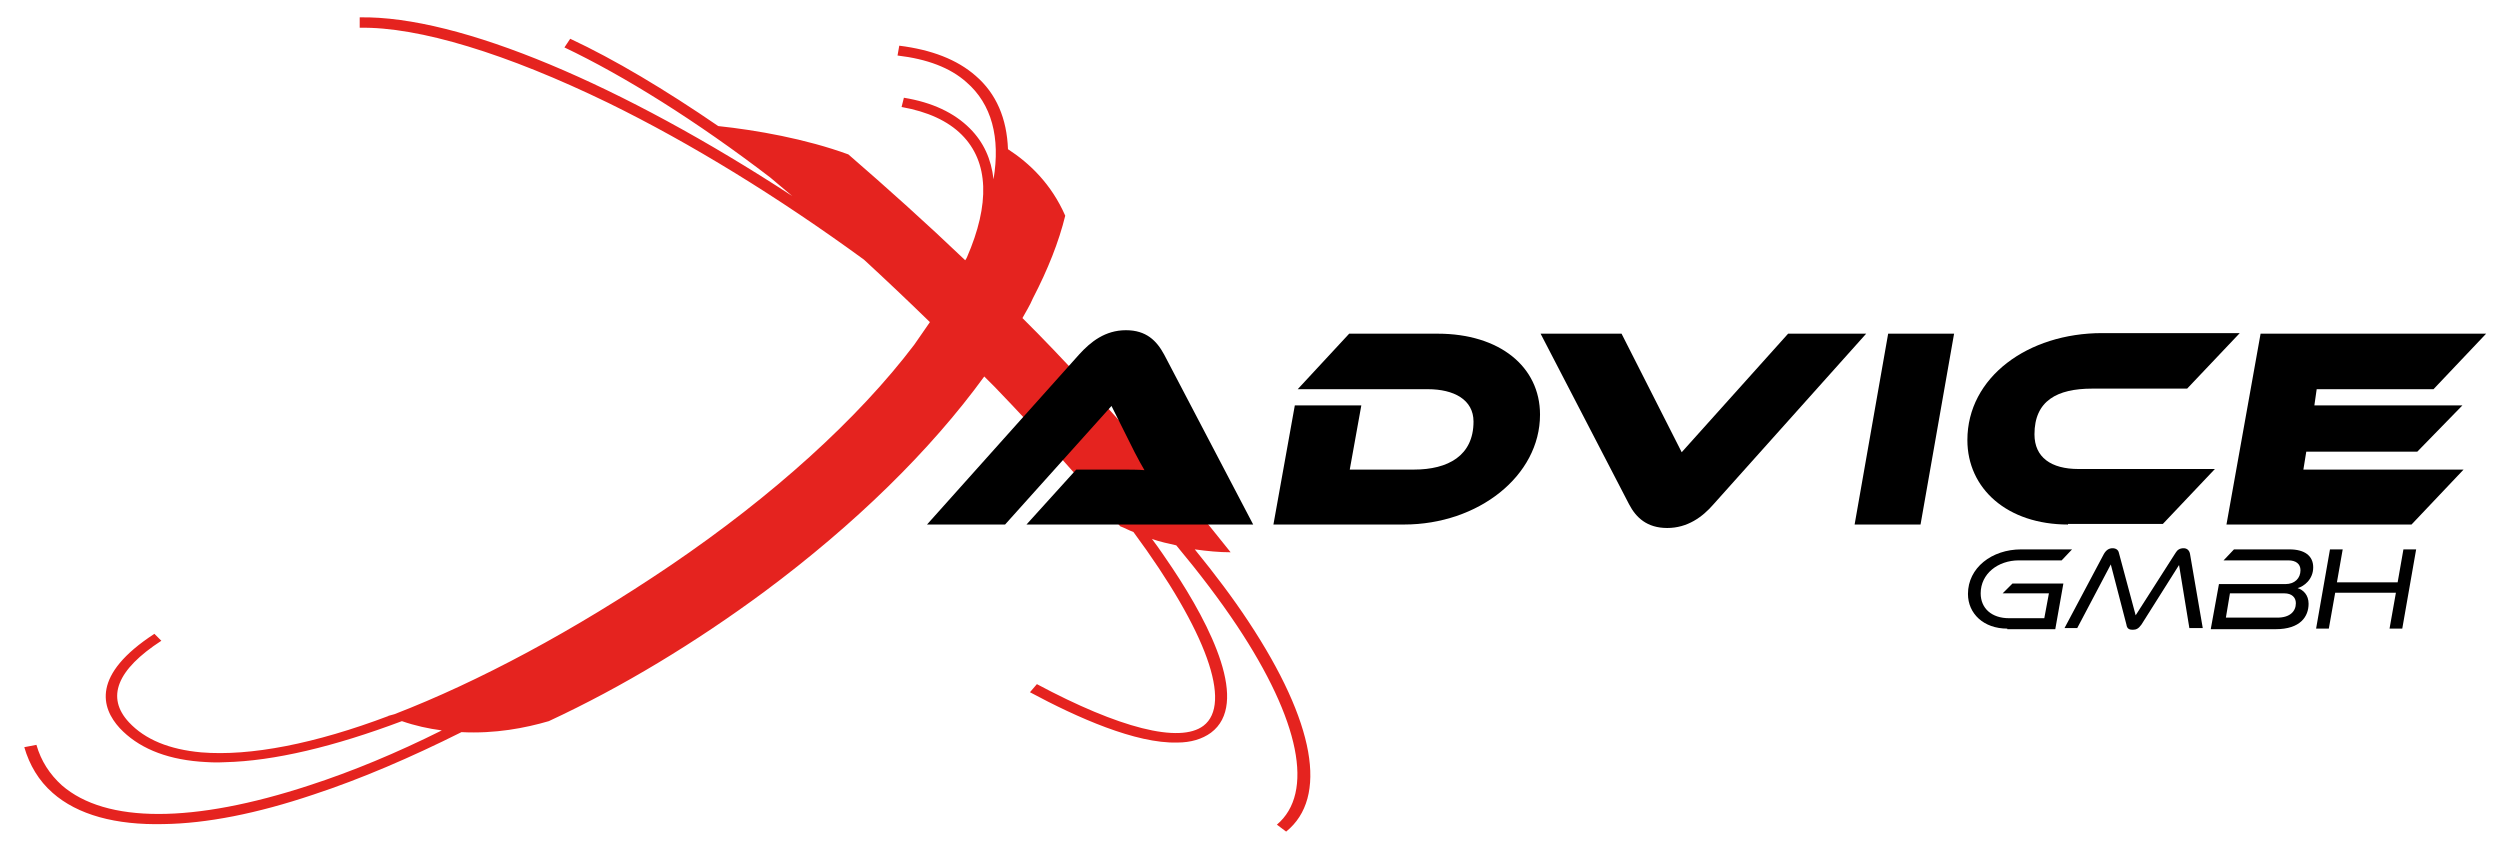
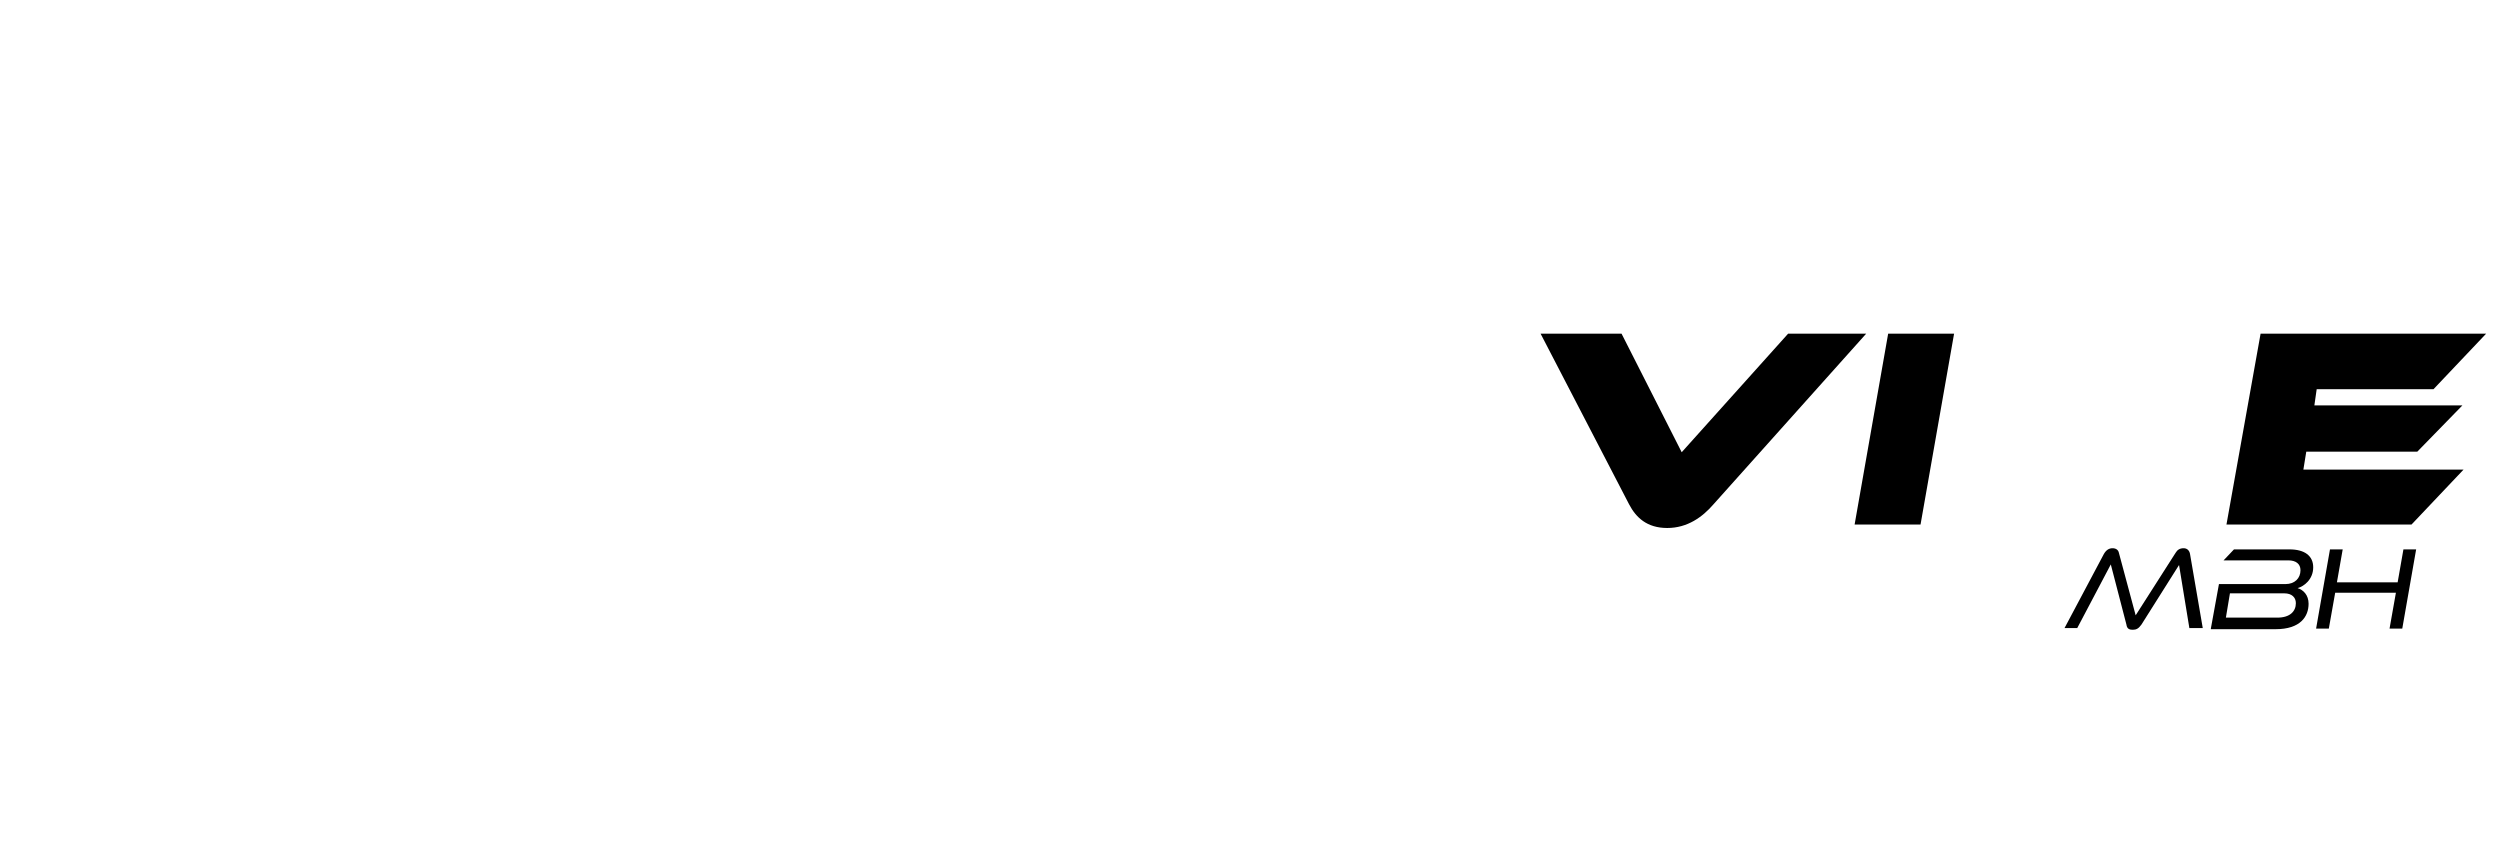
<svg xmlns="http://www.w3.org/2000/svg" version="1.1" id="Ebene_1" x="0px" y="0px" width="432.3px" height="146.5px" viewBox="0 0 432.3 146.5" style="enable-background:new 0 0 432.3 146.5;" xml:space="preserve">
  <style type="text/css">
	.st0{fill:#E5231F;}
	.st1{enable-background:new    ;}
</style>
  <g>
    <g>
-       <path class="st0" d="M90.7-12l-0.1,0.1L90.7-12C90.8-11.9,90.7-12,90.7-12" />
+       <path class="st0" d="M90.7-12L90.7-12C90.8-11.9,90.7-12,90.7-12" />
    </g>
    <g>
-       <path class="st0" d="M215.9,107.5c-2.7-4.1-5.8-8.2-9.3-12.5c2.2,0.3,4.2,0.5,6.2,0.5c-9.2-11.6-19.5-23.4-30.7-35.1    c-1.7-1.8-3.5-3.6-5.3-5.4c0.6-1.1,1.3-2.2,1.8-3.4c2.6-5,4.5-9.8,5.6-14.3c-2.4-5.5-6.2-9.1-9.9-11.5c-0.2-5.3-2-9.6-5.6-12.7    c-3.2-2.8-7.6-4.5-13.2-5.2l-0.3,1.7c5.1,0.6,9.1,2.1,11.9,4.6c4.4,3.8,5.9,9.6,4.7,16.8c-0.4-3.5-1.7-6.4-4.1-8.8    c-2.7-2.7-6.5-4.5-11.4-5.3l-0.4,1.6c4.5,0.8,8,2.4,10.4,4.8c4.7,4.7,4.9,12,0.9,21.2c-0.1,0.2-0.2,0.4-0.3,0.5    c-6.7-6.4-13.5-12.5-20.2-18.3c-7.4-2.7-15.9-4.2-22.5-4.9c-9.2-6.3-17.9-11.5-25.6-15.1l-1,1.5c10.3,4.9,22.8,12.7,35.6,22.5    c1.3,1.1,2.5,2.1,3.8,3.2C107.6,14.7,79.5,2.7,62.2,3v1.8c10.2-0.2,25.5,4.5,43,13c14.3,7,29.4,16.3,44.2,27.1    c3.8,3.5,7.6,7.1,11.4,10.8c-0.9,1.3-1.8,2.6-2.7,3.9c-9.7,12.8-24.5,26.2-42.2,38.2c-16.7,11.3-33.2,20.1-47.7,25.7    c-0.4,0.1-0.7,0.2-1.1,0.3h0.1c-12.7,4.8-23.9,7-32.4,6.3c-5.5-0.5-9.7-2.2-12.5-5.2c-4-4.3-2.1-9.1,5.6-14.1l-1.2-1.2    c-10.9,7.1-9.2,12.8-6,16.3c3.1,3.3,7.7,5.3,13.8,5.8c1.4,0.1,2.8,0.2,4.4,0.1c8.5-0.2,18.9-2.7,30.6-7.1c2.3,0.8,4.6,1.3,6.9,1.6    c-7.8,3.9-15.5,7.1-22.9,9.5c-20.1,6.6-35.2,6.6-42.8,0c-2.1-1.9-3.6-4.2-4.4-7l-2.1,0.4c0.9,3.1,2.5,5.8,4.9,7.9    c4.3,3.8,10.9,5.6,19.2,5.4c7.4-0.1,16.1-1.8,25.9-5.1c8.2-2.7,16.8-6.4,25.6-10.8c5.8,0.3,11-0.7,15.1-1.9    c12.7-5.9,25.4-13.6,37.3-22.4c15.6-11.6,28.7-24.4,38-37.2c0.6,0.6,1.2,1.2,1.8,1.8c7.7,8,15,16.1,21.7,24.1    c0.8,0.3,1.5,0.7,2.3,1c12.7,17.2,17.1,29.7,12.1,33.5c-4.1,3.1-14.6,0.4-28.8-7.2l-1.2,1.4c8.2,4.4,18.3,8.9,25.5,8.7    c2.3,0,4.3-0.6,5.8-1.7c6.7-5,0.1-18.3-6.7-28.5c-1.1-1.6-2.2-3.3-3.5-5c1.4,0.5,2.9,0.8,4.2,1.1c4,4.8,7.5,9.4,10.5,13.9    c10.9,16.4,13.4,28.9,6.9,34.4l1.6,1.2C229.7,137.9,227.4,124.9,215.9,107.5" />
-     </g>
+       </g>
  </g>
  <g class="st1">
-     <path d="M177.5,90.7l8.6-9.5h7.4c1.6,0,3.5,0,4.4,0.1c-0.3-0.5-1.2-2.1-1.7-3.1l-4-8l-18.4,20.5h-13.5l26.3-29.4   c2-2.2,4.5-4.2,8.1-4.2c3.5,0,5.3,1.8,6.6,4.2l15.4,29.4H177.5z" />
-     <path d="M220.2,90.7l3.7-20.6h11.5l-2,11.1h11.1c5.9,0,10.3-2.4,10.3-8.3c0-3.8-3.4-5.6-7.9-5.6h-22.5l8.9-9.6h15.3   c10.7,0,17.7,5.7,17.7,14c0,10.6-10.7,19-23.5,19H220.2z" />
-   </g>
+     </g>
  <g class="st1">
    <path d="M296.3,87.2c-1.9,2.2-4.5,4.1-8,4.1s-5.4-1.8-6.6-4.1l-15.3-29.5h14l10.4,20.5l18.4-20.5h13.5L296.3,87.2z" />
    <path d="M320.7,90.7l5.8-33h11.4l-5.8,33H320.7z" />
-     <path d="M357.6,90.7c-10.5,0-17.4-6.2-17.4-14.6c0-10.9,10.5-18.5,23.3-18.5h23.8l-9.1,9.6h-16.4c-6.1,0-10,2.1-10,7.9   c0,4,2.9,6,7.6,6H383l-9,9.5H357.6z" />
    <path d="M385,90.7l5.9-33h39l-9.1,9.6h-20.2l-0.4,2.8h25.6l-7.8,8h-19.2l-0.5,3.1h27.7l-9,9.5H385z" />
  </g>
  <g>
    <g class="st1">
	</g>
  </g>
  <g class="st1">
-     <path d="M347.1,108.7c-4.1,0-6.8-2.6-6.8-6c0-4.5,4.1-7.7,9.2-7.7h8.8l-1.8,1.9h-7.4c-3.6,0-6.6,2.3-6.6,5.7c0,2.6,1.9,4.3,4.9,4.3   h6.1l0.8-4.3h-8l1.7-1.7h8.8l-1.4,7.9H347.1z" />
    <path d="M378.6,108.7l-1.8-11l-6.5,10.3c-0.5,0.7-0.9,0.9-1.5,0.9c-0.5,0-1-0.1-1.1-0.9L365,97.6l-5.8,11H357l6.8-12.8   c0.4-0.7,0.9-1,1.5-1s1,0.3,1.1,0.8l2.9,10.8l6.9-10.8c0.3-0.5,0.7-0.8,1.4-0.8c0.6,0,1,0.4,1.1,1l2.2,12.8H378.6z" />
    <path d="M382.3,108.7l1.4-7.7h11.5c1.6,0,2.6-1,2.6-2.4c0-1.1-0.8-1.7-2.1-1.7h-11.2l1.8-1.9h9.6c2.6,0,4.1,1.1,4.1,3.1   c0,2.1-1.6,3.3-2.7,3.6c1,0.3,1.9,1.2,1.9,2.7c0,2.2-1.4,4.4-5.7,4.4H382.3z M385.6,102.6l-0.7,4.2h8.9c2.2,0,3.2-1.1,3.2-2.5   c0-1-0.7-1.7-2-1.7H385.6z" />
    <path d="M413.2,108.7l1.1-6.2h-10.5l-1.1,6.2h-2.2l2.4-13.7h2.2l-1,5.7h10.5l1-5.7h2.2l-2.4,13.7H413.2z" />
  </g>
  <g class="st1">
</g>
</svg>